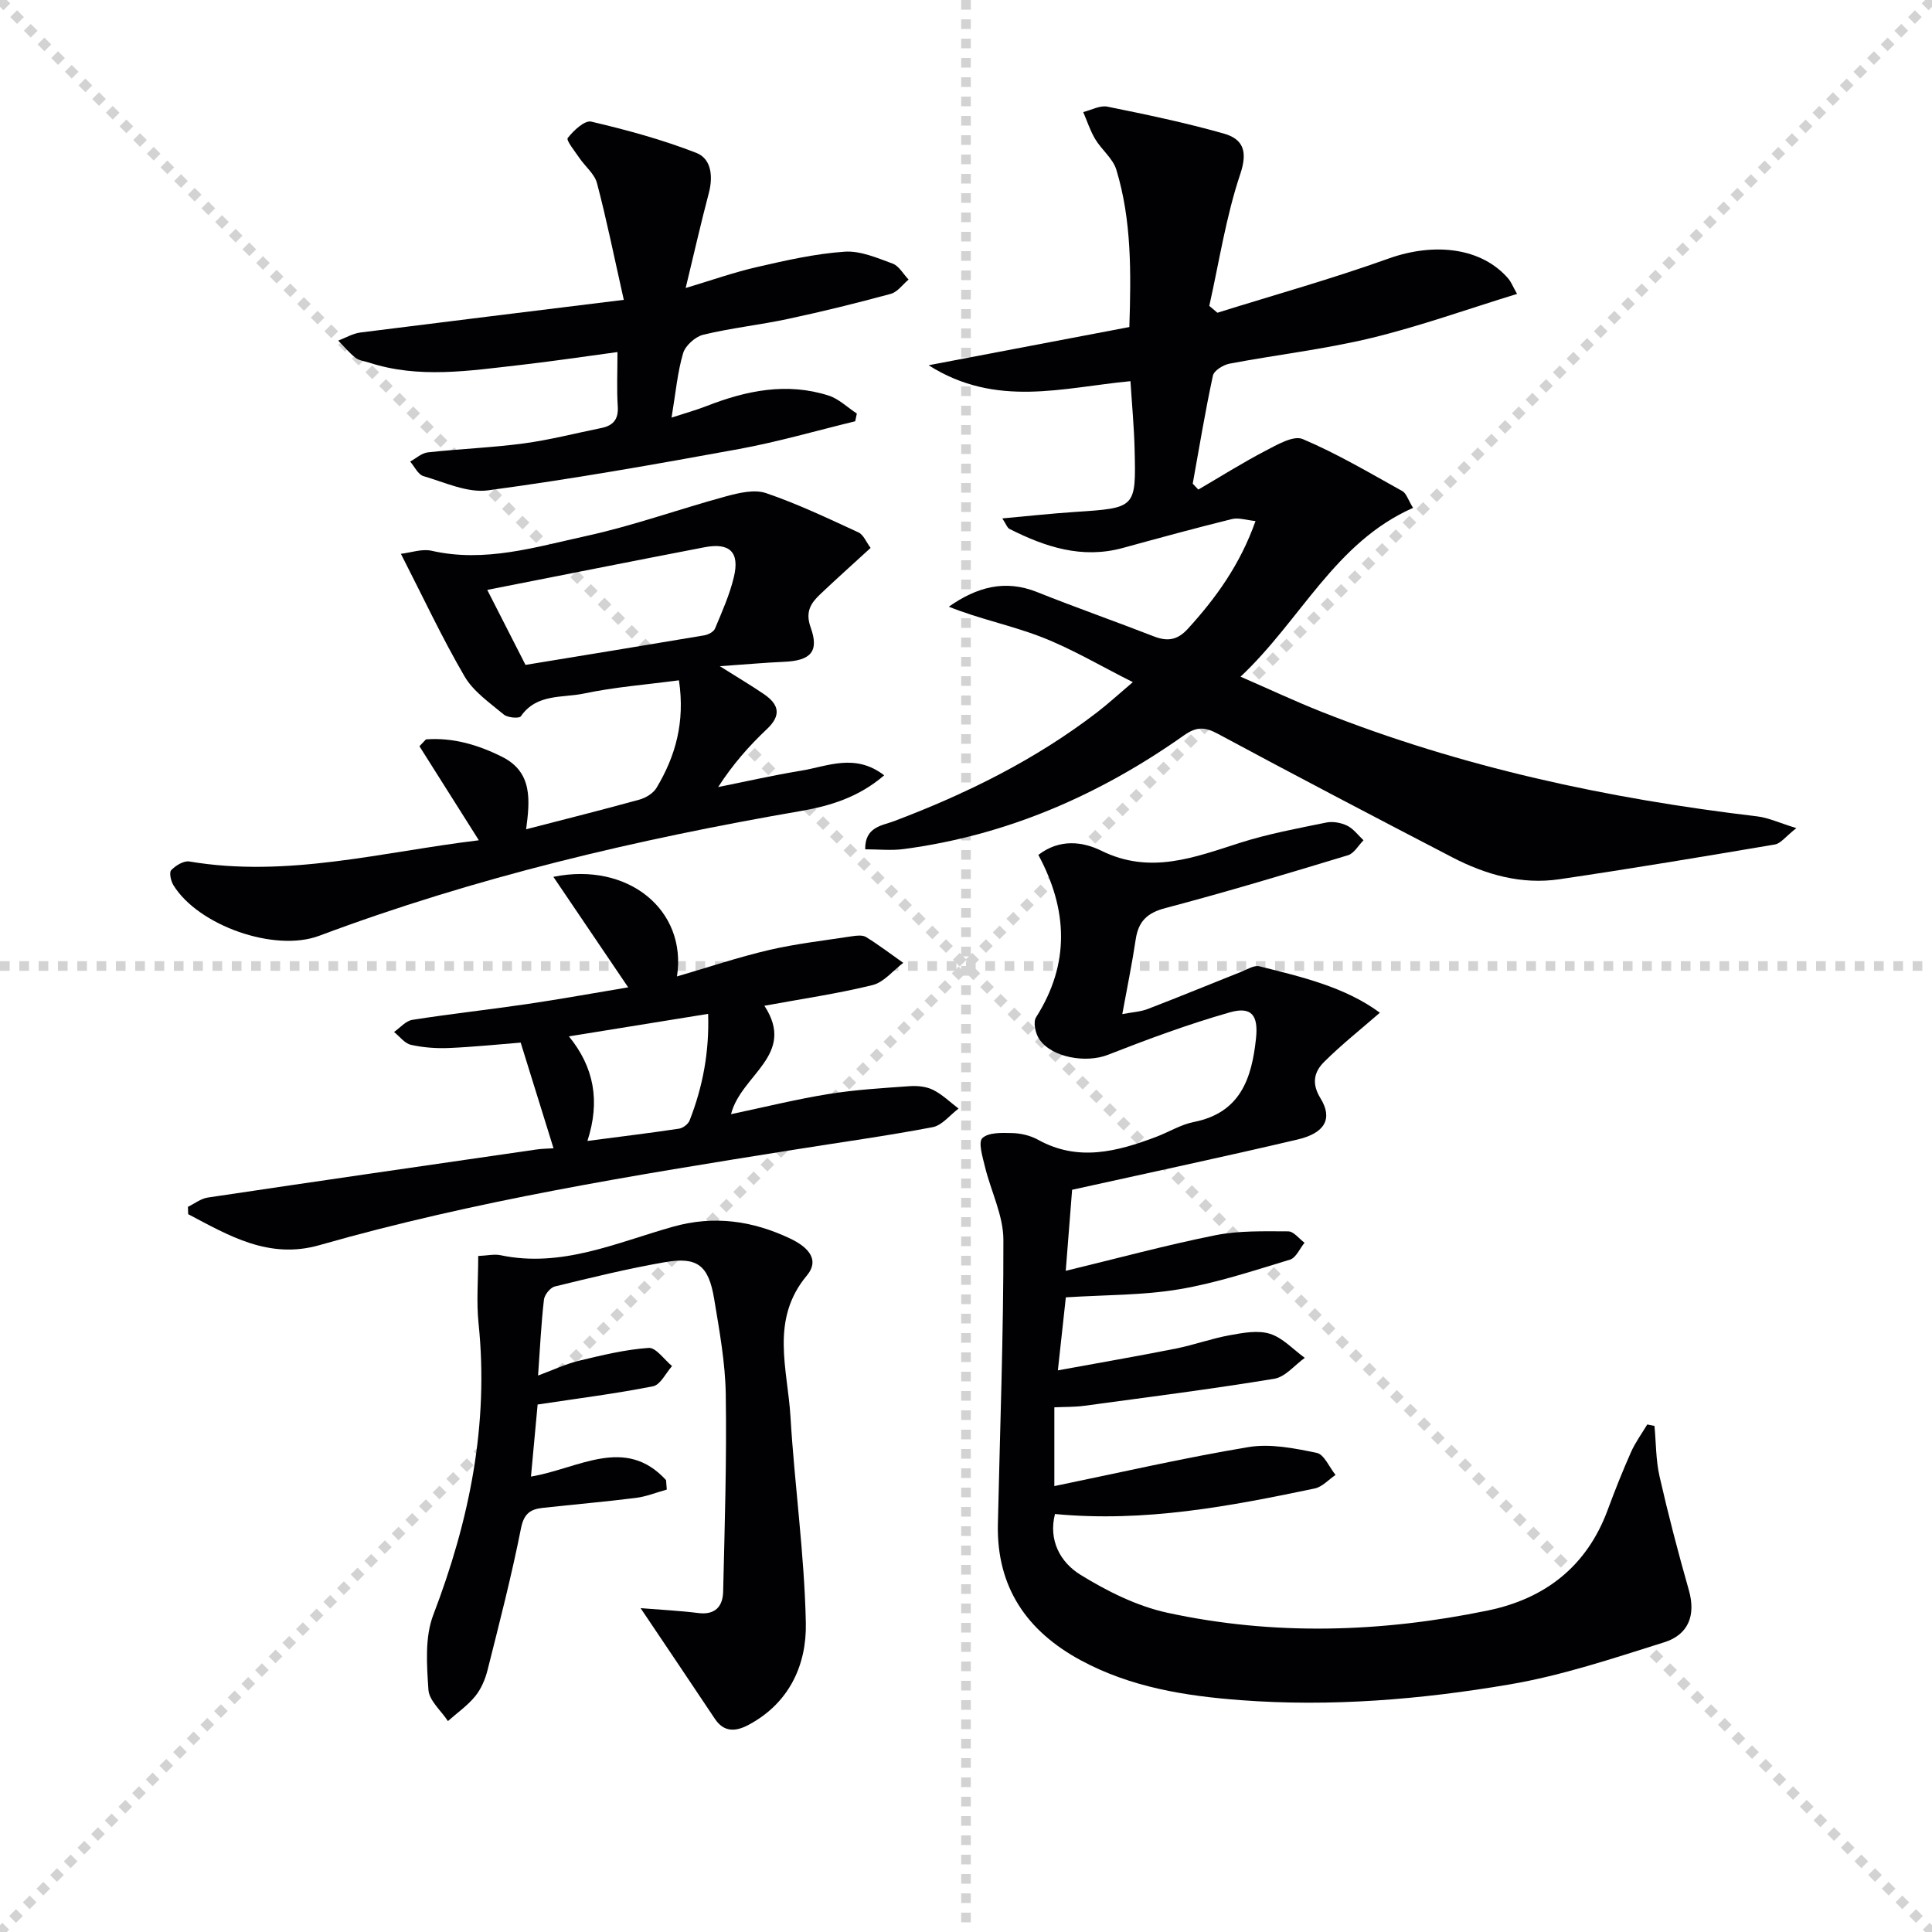
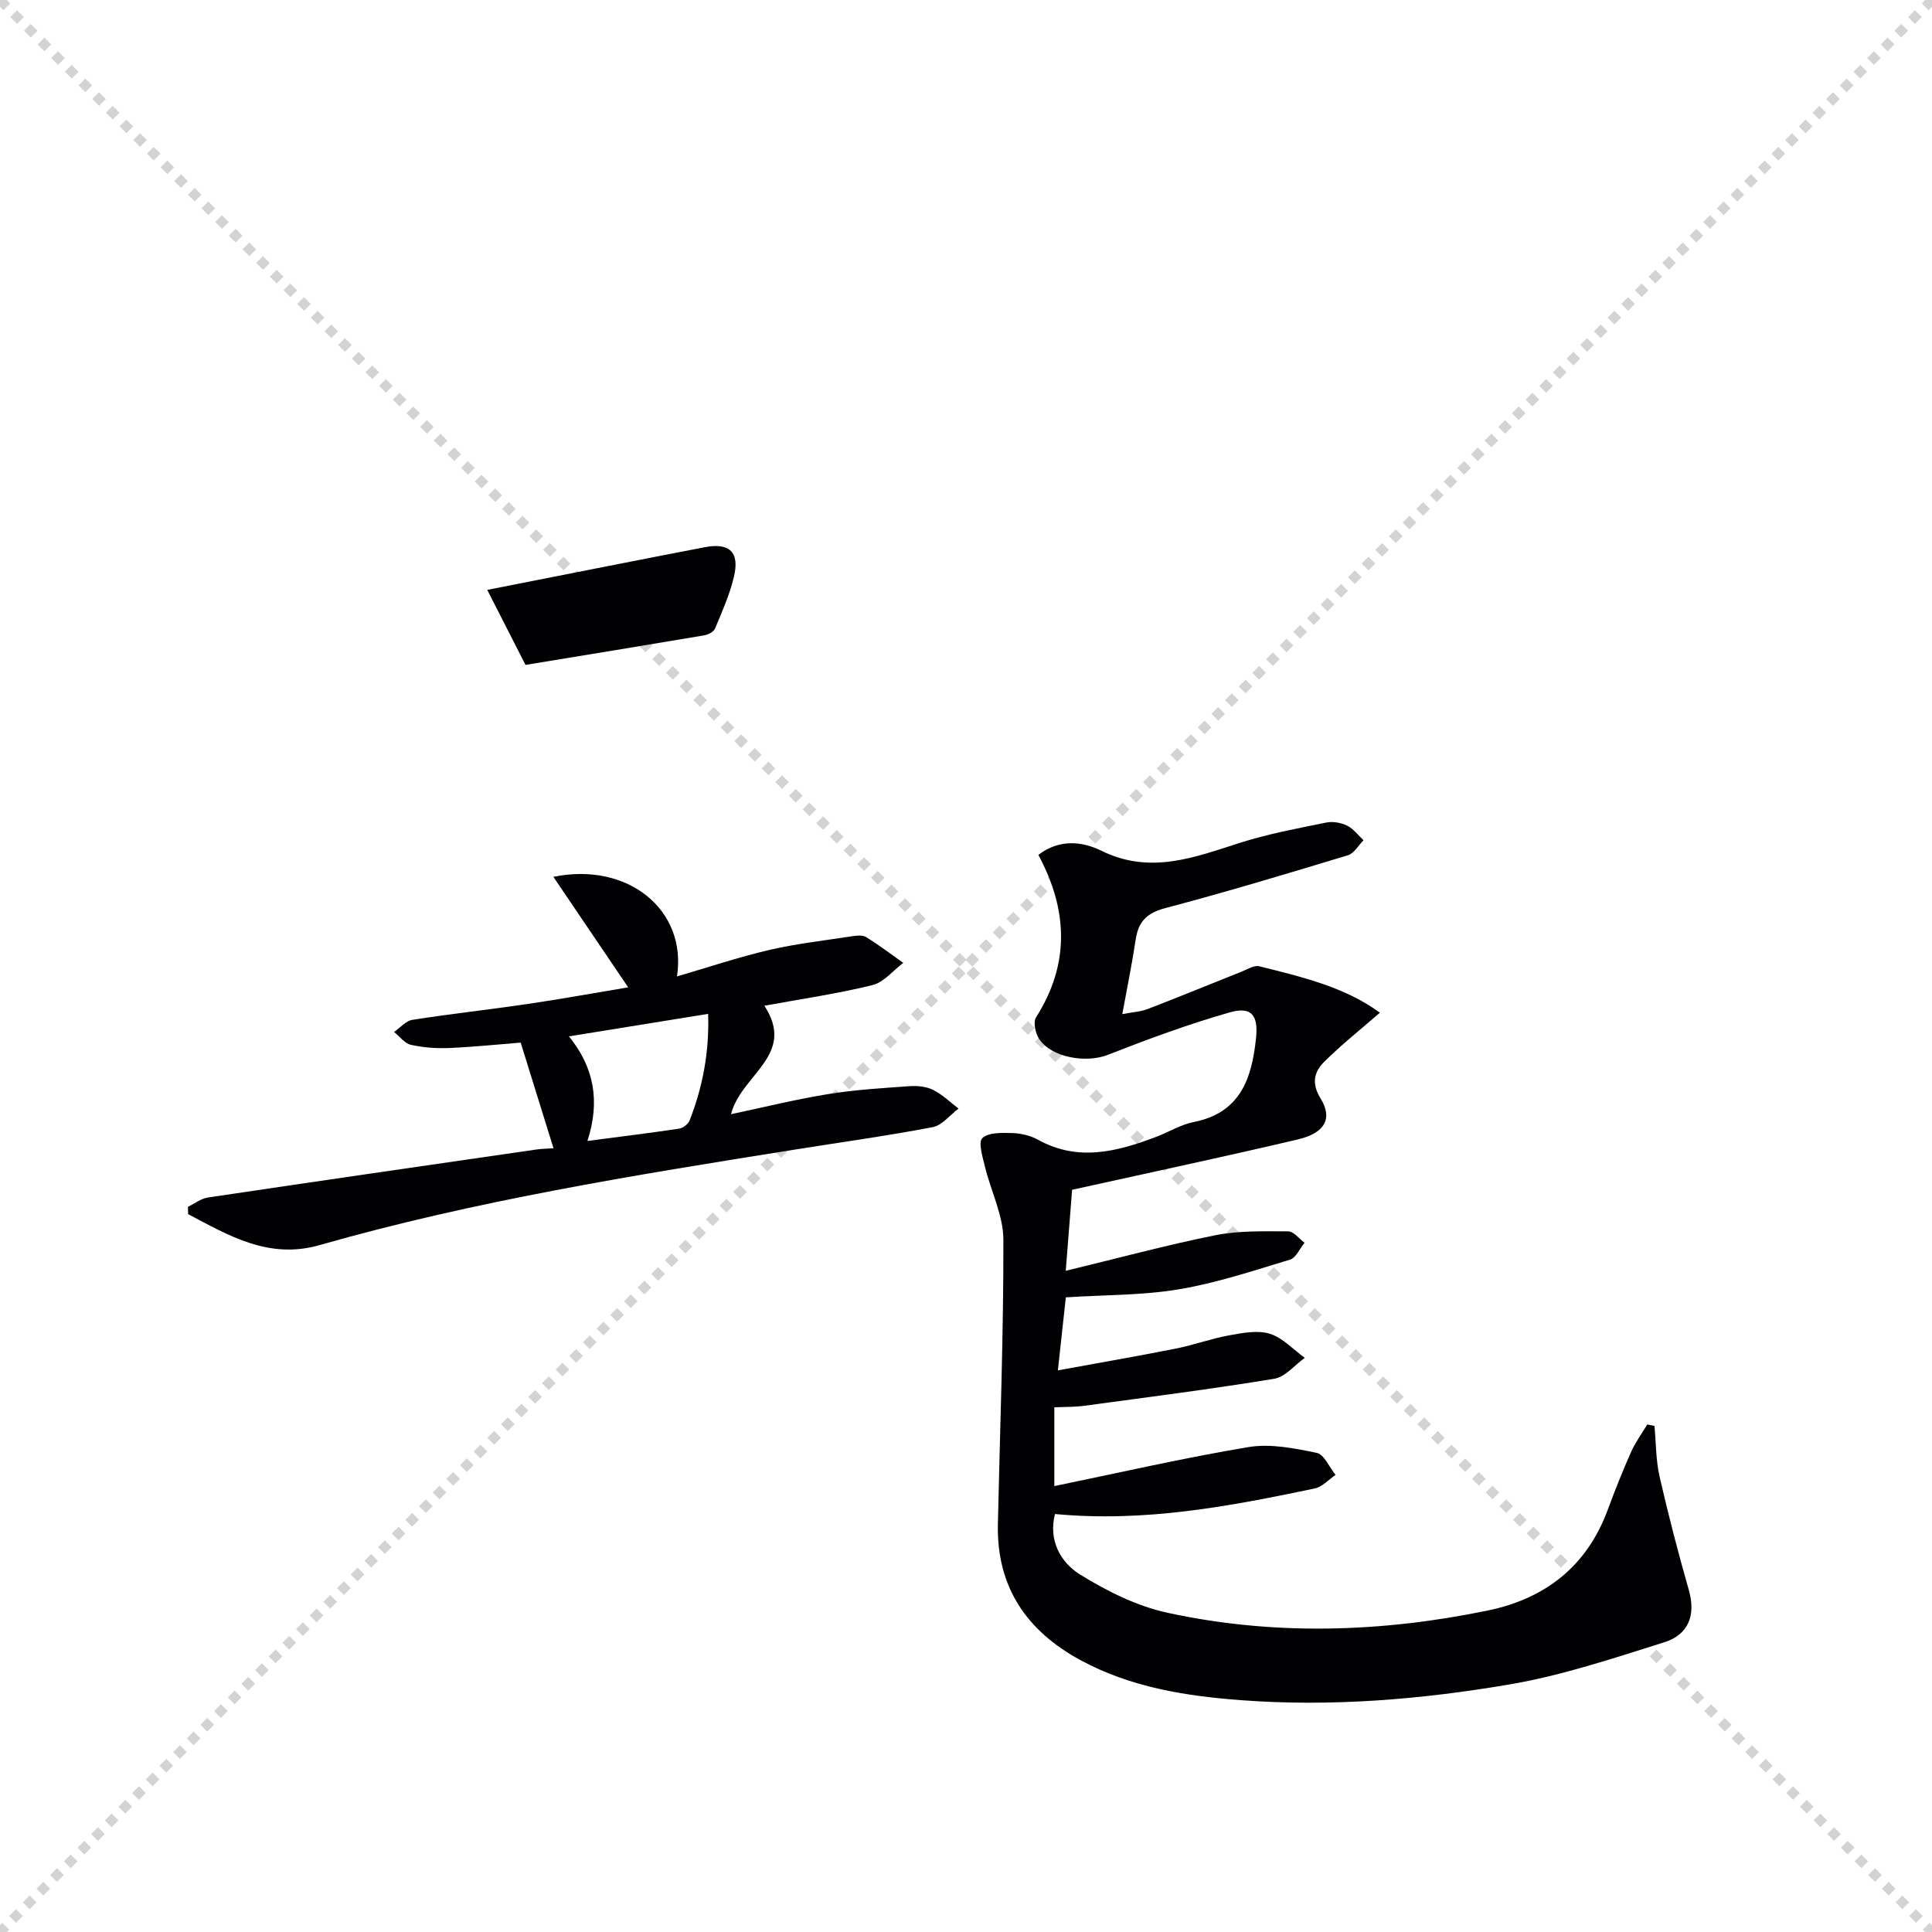
<svg xmlns="http://www.w3.org/2000/svg" enable-background="new 0 0 400 400" viewBox="0 0 400 400">
  <g stroke="lightgray" stroke-dasharray="1,1" stroke-width="1" transform="scale(2, 2)">
    <line x1="0" y1="0" x2="200" y2="200" />
    <line x1="200" y1="0" x2="0" y2="200" />
-     <line x1="100" y1="0" x2="100" y2="200" />
-     <line x1="0" y1="100" x2="200" y2="100" />
  </g>
  <g fill="#010104">
    <path d="m221.97 246.33c-.34 4.34-.78 9.93-1.32 16.78 10.84-2.62 20.85-5.34 30.99-7.37 4.89-.98 10.04-.81 15.07-.8 1.13 0 2.26 1.53 3.38 2.36-.99 1.2-1.76 3.11-3 3.49-7.59 2.3-15.18 4.83-22.96 6.14-7.49 1.26-15.22 1.15-23.46 1.67-.47 4.33-.98 9-1.65 15.12 8.68-1.59 16.59-2.95 24.46-4.52 3.73-.74 7.35-2.08 11.1-2.75 2.75-.5 5.83-1.09 8.35-.3 2.66.83 4.83 3.26 7.21 4.98-2.1 1.5-4.04 3.96-6.33 4.33-13.08 2.15-26.24 3.82-39.38 5.6-1.94.26-3.92.21-6.14.31v16.31c13.56-2.79 26.82-5.85 40.22-8.08 4.53-.75 9.49.25 14.1 1.2 1.55.32 2.61 2.98 3.9 4.57-1.43.96-2.74 2.47-4.3 2.8-17.56 3.68-35.17 7.05-53.79 5.29-1.38 5.43 1.09 10 5.28 12.58 5.53 3.41 11.69 6.49 17.98 7.86 22.07 4.79 44.3 4.09 66.35-.46 11.84-2.44 20.49-9.12 24.81-20.79 1.5-4.05 3.09-8.06 4.84-12 .89-2.01 2.23-3.83 3.37-5.73.5.1.99.2 1.49.3.33 3.49.28 7.06 1.05 10.45 1.8 7.91 3.85 15.76 6.07 23.56 1.5 5.27-.15 9.23-5.08 10.78-10.56 3.32-21.16 6.88-32.02 8.73-18.37 3.13-36.99 4.67-55.67 3.26-11.46-.86-22.8-2.67-33.12-8.25-11.17-6.03-17.45-15.13-17.17-28.17.43-19.63 1.18-39.27 1.14-58.9-.01-5.05-2.59-10.06-3.82-15.14-.48-1.99-1.43-5.08-.53-5.91 1.29-1.21 4.09-1.1 6.22-1.04 1.77.05 3.71.51 5.26 1.36 8.3 4.62 16.37 2.49 24.44-.55 2.64-.99 5.14-2.57 7.85-3.1 9.64-1.91 12-8.99 12.88-17.29.51-4.78-.88-6.7-5.43-5.41-8.56 2.44-16.96 5.55-25.26 8.8-4.41 1.73-11.62.62-14.21-3.3-.78-1.17-1.27-3.49-.63-4.49 7.06-11.1 6.56-22.3.47-33.61 4.46-3.43 9.27-2.72 13.03-.87 10.12 4.99 19.25 1.39 28.74-1.64 5.8-1.85 11.85-2.97 17.84-4.19 1.36-.28 3.07.03 4.33.65 1.31.64 2.27 1.98 3.38 3.02-1.06 1.06-1.95 2.72-3.22 3.1-12.55 3.8-25.1 7.59-37.78 10.93-3.8 1-5.6 2.75-6.16 6.47-.73 4.91-1.74 9.79-2.78 15.49 1.99-.39 3.75-.47 5.3-1.07 6.49-2.49 12.91-5.15 19.37-7.71 1.21-.48 2.63-1.39 3.71-1.12 8.8 2.21 17.69 4.27 24.95 9.61-4.03 3.51-7.98 6.64-11.53 10.17-2.06 2.04-2.69 4.43-.76 7.56 2.58 4.19.92 7.19-4.74 8.52-15.17 3.57-30.39 6.8-46.69 10.41z" />
-     <path d="m259.94 107.88c-1.89-.19-3.51-.76-4.9-.41-7.56 1.87-15.07 3.92-22.58 5.98-8.44 2.31-16.05-.2-23.45-3.94-.48-.24-.7-.99-1.49-2.18 5.4-.49 10.23-1.02 15.08-1.34 12.56-.83 12.61-.8 12.31-12.95-.11-4.61-.55-9.21-.86-14.12-14 1.31-27.79 5.59-41.79-3.3 14.72-2.8 28-5.33 41.56-7.91.36-11.33.48-22.11-2.69-32.56-.71-2.34-3.06-4.14-4.38-6.35-1.04-1.74-1.67-3.72-2.48-5.6 1.67-.41 3.47-1.43 5-1.12 8.07 1.63 16.14 3.32 24.06 5.56 3.97 1.12 5.08 3.56 3.45 8.41-2.96 8.82-4.36 18.16-6.41 27.28.56.47 1.12.95 1.68 1.42 11.82-3.7 23.76-7.03 35.41-11.21 9.58-3.43 19.35-2.26 24.86 4.19.5.59.79 1.36 1.77 3.12-10.36 3.18-20.14 6.7-30.18 9.13-9.65 2.33-19.58 3.46-29.35 5.31-1.3.25-3.21 1.43-3.44 2.48-1.6 7.41-2.83 14.91-4.18 22.37.39.41.77.81 1.16 1.22 4.6-2.68 9.11-5.53 13.83-7.99 2.44-1.27 5.85-3.28 7.77-2.47 7.12 3.01 13.84 7 20.63 10.77.85.47 1.21 1.84 2.23 3.48-16.18 7.14-23.17 23.16-35.72 34.95 5.84 2.54 11.19 5.05 16.67 7.23 29.06 11.52 59.33 18.02 90.29 21.69 2.31.27 4.52 1.33 8.12 2.43-2.26 1.78-3.25 3.19-4.44 3.39-14.86 2.52-29.73 5-44.64 7.2-7.83 1.15-15.23-.94-22.16-4.54-16.22-8.43-32.43-16.9-48.53-25.57-2.72-1.47-4.44-1.5-7.03.32-17.49 12.35-36.67 20.72-58.04 23.54-2.54.34-5.17.05-7.95.05-.07-4.68 3.49-4.89 6-5.84 15.02-5.68 29.28-12.73 42.06-22.56 2.23-1.72 4.31-3.63 7.35-6.21-6.66-3.34-12.58-6.88-18.92-9.34-6.21-2.41-12.85-3.73-19.18-6.28 5.82-4.08 11.64-5.68 18.27-3.03 8.01 3.2 16.15 6.05 24.19 9.18 2.79 1.08 4.85.8 7-1.54 5.87-6.43 10.86-13.35 14.04-22.34z" />
-     <path d="m99.14 173.97c-4.31-6.82-8.3-13.14-12.3-19.47.45-.47.9-.95 1.35-1.42 5.56-.42 10.8 1.12 15.78 3.62 6.37 3.2 5.73 9.08 4.96 14.99 8.1-2.1 15.81-4.02 23.46-6.14 1.31-.36 2.84-1.29 3.52-2.41 3.94-6.56 5.95-13.62 4.66-22.29-6.71.89-13.28 1.39-19.68 2.74-4.46.94-9.78-.03-13.05 4.71-.34.5-2.74.3-3.53-.36-2.91-2.43-6.29-4.75-8.13-7.9-4.65-7.97-8.57-16.37-13.18-25.38 2.08-.24 4.37-1.08 6.36-.63 11.01 2.51 21.49-.76 31.93-3.04 9.81-2.14 19.32-5.59 29.03-8.23 2.67-.72 5.88-1.49 8.3-.66 6.54 2.23 12.82 5.23 19.12 8.13 1.04.48 1.6 2 2.51 3.21-3.61 3.31-7.06 6.39-10.41 9.57-1.98 1.87-3.17 3.66-1.99 6.93 1.79 4.98-.04 6.85-5.51 7.08-3.93.17-7.84.53-13.31.91 3.94 2.48 6.59 4.04 9.13 5.78 3.06 2.09 3.71 4.33.63 7.23-3.72 3.51-7.11 7.36-10.1 12.01 5.71-1.14 11.39-2.44 17.13-3.38 5.51-.9 11.2-3.7 17.24.95-5.26 4.55-11.26 6.36-17.32 7.4-33.94 5.86-67.35 13.72-99.67 25.83-9.2 3.45-25.02-2.11-30.17-10.49-.53-.86-.91-2.63-.45-3.11.92-.95 2.58-1.98 3.74-1.79 20.32 3.43 39.92-1.98 59.95-4.39zm9.66-36.31c12.26-2.01 24.64-4.03 37.01-6.12.82-.14 1.95-.73 2.23-1.41 1.46-3.5 3.03-7 3.9-10.66 1.24-5.15-.86-7.17-6.06-6.17-15.08 2.9-30.13 5.91-45 8.83 2.49 4.87 5.32 10.42 7.92 15.53z" />
-     <path d="m99.01 260.04c1.95-.09 3.33-.43 4.58-.17 12.7 2.69 24.11-2.63 35.78-5.9 8.55-2.4 16.49-1.2 24.19 2.44 2.98 1.41 6.55 4.01 3.47 7.7-7.64 9.16-3.95 19.36-3.37 29.21.85 14.25 2.89 28.46 3.18 42.71.18 8.67-3.43 16.58-11.83 21.07-2.57 1.38-5.07 1.66-6.99-1.22-4.95-7.42-9.93-14.81-15.39-22.93 4.3.35 8.13.53 11.92 1.01 3.51.45 5.09-1.36 5.17-4.41.32-13.63.75-27.26.54-40.88-.1-6.59-1.32-13.2-2.4-19.74-1.15-6.94-3.46-8.77-10.14-7.62-7.68 1.33-15.26 3.19-22.84 5.04-.95.23-2.14 1.71-2.26 2.72-.57 4.9-.8 9.84-1.22 15.72 3.25-1.2 5.77-2.41 8.43-3.05 4.77-1.15 9.6-2.33 14.46-2.67 1.52-.11 3.23 2.43 4.85 3.76-1.29 1.45-2.4 3.87-3.92 4.18-7.77 1.54-15.65 2.53-23.91 3.78-.43 4.71-.9 9.74-1.38 14.92 9.83-1.64 19.48-8.54 27.97.73.05.65.1 1.31.15 1.96-2.13.59-4.22 1.45-6.38 1.72-6.42.81-12.87 1.36-19.31 2.07-2.46.27-3.87 1.12-4.48 4.16-1.96 9.9-4.49 19.7-6.96 29.5-.48 1.89-1.33 3.87-2.55 5.36-1.59 1.94-3.73 3.43-5.63 5.12-1.42-2.16-3.9-4.25-4.04-6.49-.34-5.15-.77-10.85 1.01-15.5 7.48-19.55 11.55-39.44 9.36-60.44-.45-4.42-.06-8.92-.06-13.86z" />
+     <path d="m99.14 173.97zm9.66-36.31c12.26-2.01 24.64-4.03 37.01-6.12.82-.14 1.95-.73 2.23-1.41 1.46-3.5 3.03-7 3.9-10.66 1.24-5.15-.86-7.17-6.06-6.17-15.08 2.9-30.13 5.91-45 8.83 2.49 4.87 5.32 10.42 7.92 15.53z" />
    <path d="m38.91 249.86c1.36-.66 2.67-1.7 4.1-1.92 22.65-3.38 45.32-6.66 67.99-9.94 1.3-.19 2.64-.19 3.6-.26-2.2-7.07-4.38-14.1-6.8-21.88-4.38.35-9.6.89-14.84 1.12-2.62.11-5.33-.09-7.88-.66-1.3-.29-2.34-1.74-3.5-2.66 1.26-.87 2.43-2.3 3.79-2.51 7.87-1.24 15.8-2.1 23.69-3.26 6.86-1.01 13.68-2.25 21-3.47-5.27-7.79-10.28-15.2-15.49-22.88 15.46-3.17 27.72 6.88 25.59 20.62 6.48-1.89 12.7-3.99 19.06-5.47 5.63-1.31 11.41-1.96 17.13-2.84.97-.15 2.21-.3 2.95.15 2.66 1.64 5.16 3.55 7.71 5.35-2.11 1.59-4.01 4.02-6.36 4.6-7.22 1.78-14.61 2.85-22.39 4.28 6.67 10.22-4.82 14.22-6.91 22.45 6.88-1.45 13.48-3.09 20.17-4.17 5.55-.9 11.2-1.23 16.82-1.63 1.61-.11 3.45.07 4.85.77 1.92.96 3.53 2.55 5.27 3.87-1.78 1.33-3.41 3.48-5.37 3.85-9.61 1.83-19.32 3.16-28.98 4.71-32.92 5.25-65.83 10.53-97.96 19.71-10.48 3-18.75-1.96-27.19-6.41-.01-.5-.03-1.01-.05-1.52zm78.88-35.29c5.18 6.36 6.52 13.37 3.83 21.65 6.89-.9 12.94-1.64 18.96-2.54.82-.12 1.89-.94 2.19-1.69 2.73-6.97 4.1-14.19 3.84-22.08-9.78 1.58-19.03 3.08-28.82 4.66z" />
-     <path d="m129.15 62.08c-2.05-9.12-3.58-16.7-5.55-24.16-.51-1.93-2.46-3.46-3.66-5.24-.93-1.37-2.76-3.63-2.4-4.1 1.2-1.55 3.51-3.72 4.87-3.4 7.37 1.73 14.73 3.73 21.77 6.48 3.11 1.22 3.48 4.88 2.57 8.33-1.65 6.24-3.07 12.53-4.79 19.64 5.28-1.58 9.99-3.25 14.84-4.36 5.96-1.37 11.99-2.74 18.06-3.16 3.26-.23 6.74 1.29 9.96 2.47 1.32.49 2.2 2.17 3.29 3.3-1.22 1.02-2.29 2.58-3.69 2.96-7.03 1.91-14.11 3.66-21.23 5.18-5.83 1.25-11.79 1.88-17.58 3.28-1.65.4-3.71 2.24-4.18 3.83-1.16 3.92-1.52 8.08-2.39 13.33 2.84-.93 5.1-1.55 7.27-2.4 8.22-3.21 16.6-4.93 25.25-2.16 2.12.68 3.9 2.45 5.84 3.72-.11.53-.23 1.07-.34 1.6-8 1.94-15.94 4.25-24.03 5.74-17.28 3.16-34.59 6.23-52 8.56-4.26.57-8.97-1.66-13.37-2.95-1.11-.33-1.84-1.97-2.74-3.01 1.22-.66 2.38-1.76 3.65-1.9 6.6-.73 13.26-.97 19.83-1.85 5.41-.72 10.72-2.11 16.08-3.19 2.47-.5 3.6-1.79 3.42-4.49-.23-3.46-.06-6.95-.06-11.24-7.06.95-13.68 1.95-20.33 2.7-10.38 1.17-20.8 2.84-31.11-.52-.94-.31-2.05-.41-2.79-.99-1.31-1.03-2.4-2.36-3.58-3.56 1.53-.58 3.02-1.48 4.6-1.68 17.55-2.22 35.12-4.36 54.52-6.76z" />
  </g>
</svg>